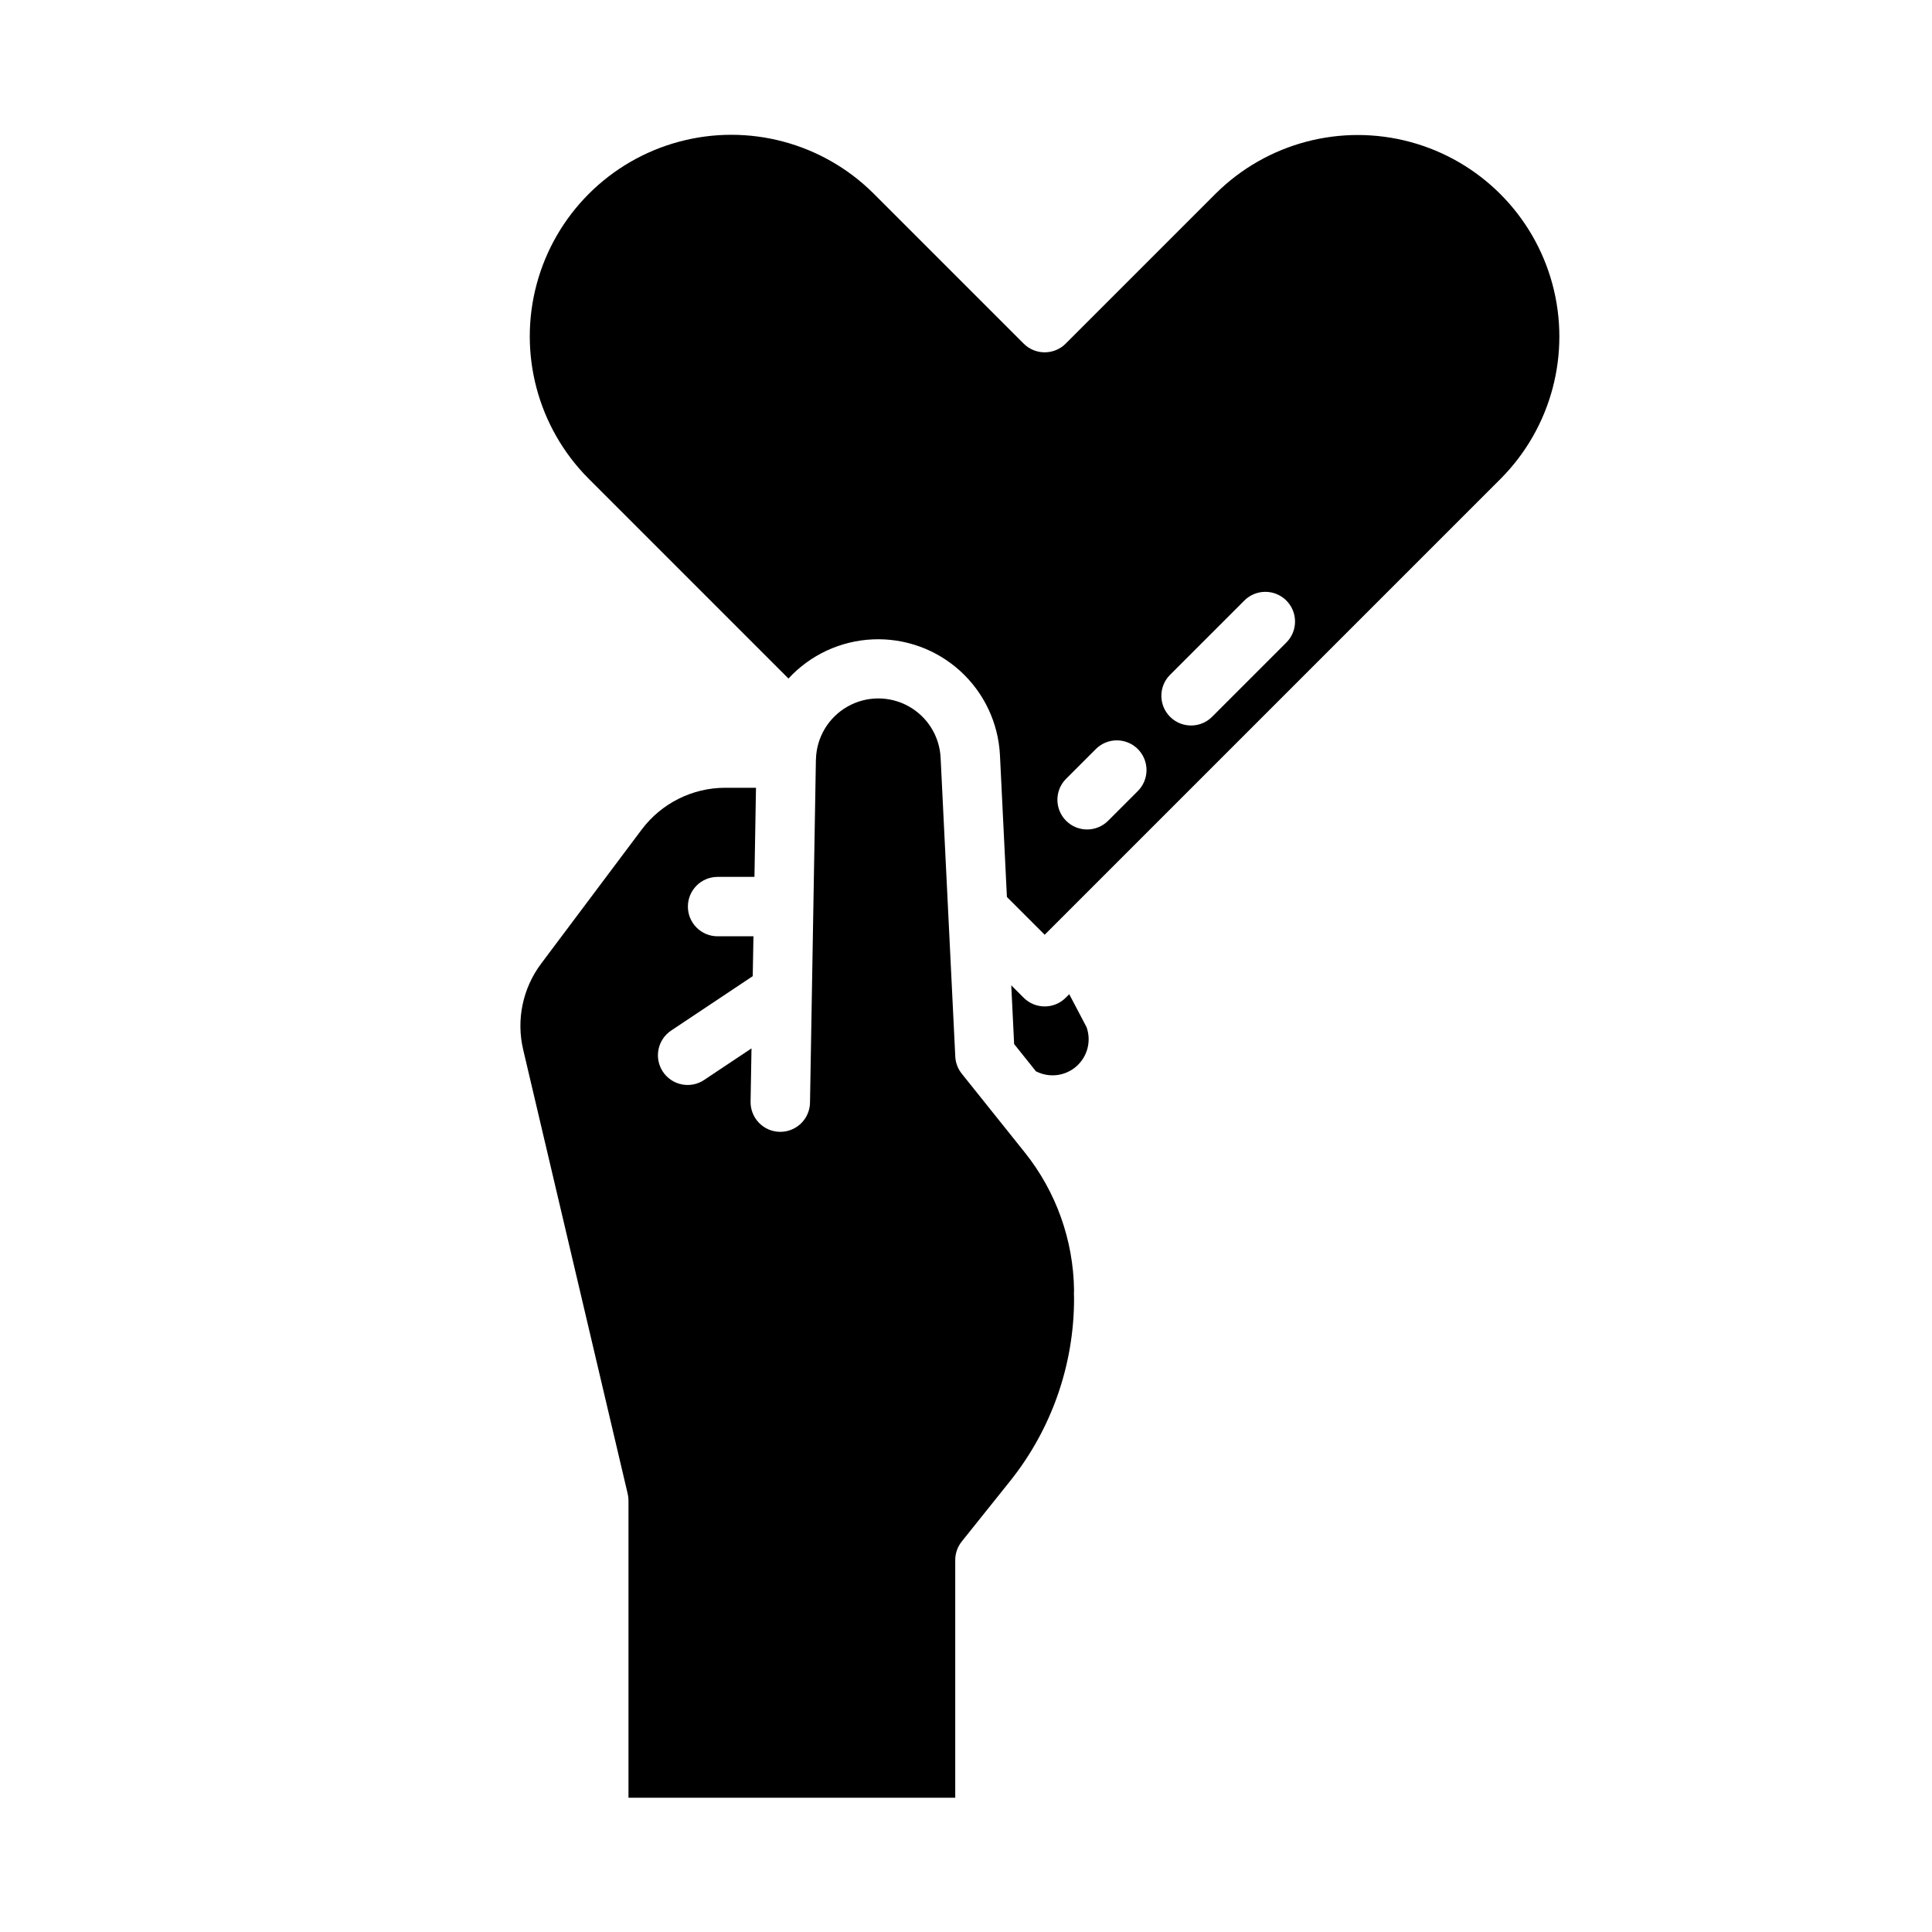
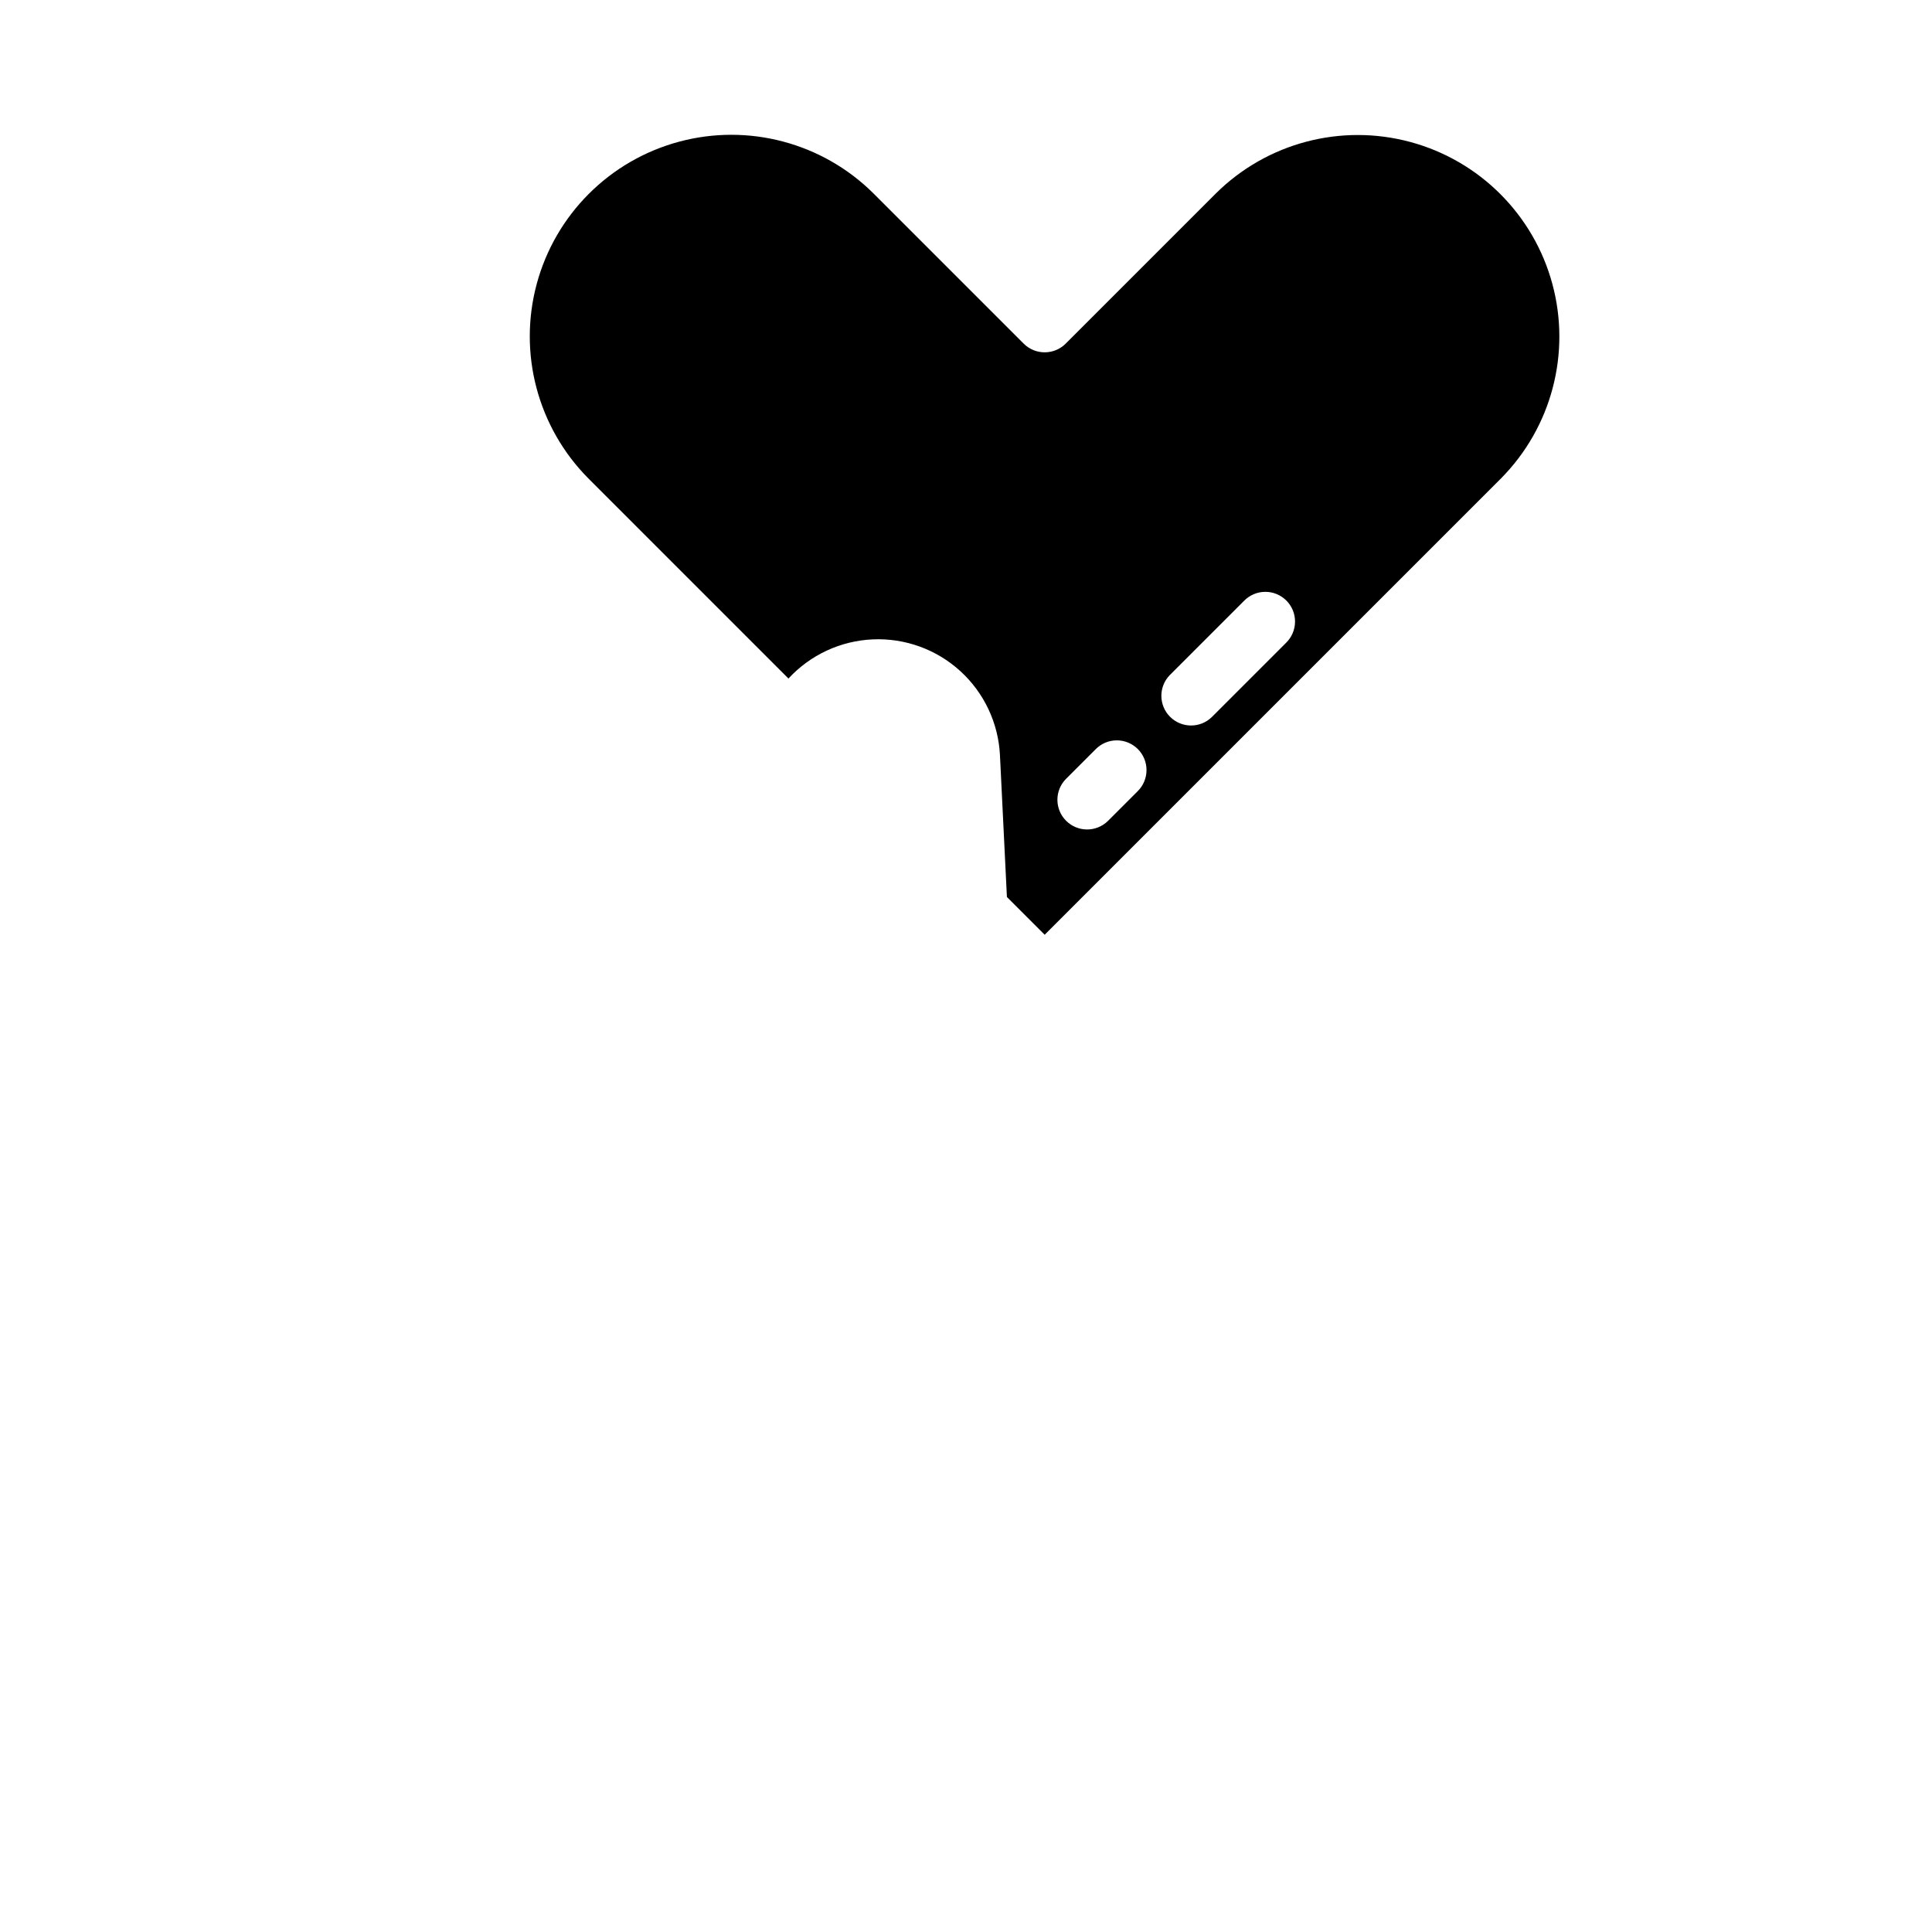
<svg xmlns="http://www.w3.org/2000/svg" fill="#000000" width="800px" height="800px" version="1.1" viewBox="144 144 512 512">
  <g>
-     <path d="m426.42 408.41c-3.074 3.074-8.059 3.074-11.133 0l-3.293-3.293 0.762 15.566 5.793 7.242c0.07 0.031 0.141 0.055 0.207 0.09l0.004-0.004c3.496 1.699 7.672 1.117 10.566-1.48 2.891-2.594 3.93-6.68 2.617-10.34l-4.586-8.715z" />
-     <path d="m310.35 539.89c0.137 0.594 0.207 1.195 0.203 1.805v78.719h86.594v-62.977c0-1.785 0.609-3.523 1.723-4.918l12.852-16.062c10.93-13.695 16.891-30.691 16.914-48.215 0-0.316-0.012-0.629-0.02-0.945l-0.016-0.523v0.004c-0.004-0.297 0.004-0.594 0.031-0.887-0.172-13.258-4.754-26.078-13.023-36.441l-16.734-20.914c-1.031-1.293-1.633-2.879-1.715-4.531l-3.883-79.125c-0.258-5.754-3.496-10.961-8.543-13.738s-11.176-2.727-16.176 0.133c-5.004 2.859-8.152 8.117-8.32 13.875 0 0.062-0.012 0.121-0.016 0.184v0.07l-1.562 90.809c-0.074 4.293-3.574 7.734-7.871 7.734h-0.141 0.004c-2.09-0.035-4.078-0.898-5.527-2.402-1.449-1.5-2.246-3.516-2.211-5.606l0.242-14.105-12.496 8.328v0.004c-1.734 1.184-3.871 1.621-5.934 1.219-2.062-0.402-3.879-1.609-5.047-3.359-1.164-1.75-1.582-3.891-1.16-5.949 0.422-2.059 1.648-3.863 3.41-5.012l21.555-14.371 0.191-10.566h-9.504c-4.348 0-7.871-3.523-7.871-7.871s3.523-7.871 7.871-7.871h9.77l0.406-23.617h-8.207c-8.668 0.02-16.824 4.102-22.043 11.023l-26.668 35.559 0.004-0.004c-4.906 6.527-6.66 14.898-4.777 22.844z" />
    <path d="m352.95 323.82c5.789-6.277 13.824-10.008 22.352-10.379 8.527-0.375 16.855 2.641 23.168 8.387 6.312 5.746 10.098 13.754 10.527 22.281l1.844 37.602 10.008 10.008 2.887-2.887c0.023-0.023 0.043-0.047 0.066-0.066l117.99-117.99c13.379-13.516 18.562-33.129 13.609-51.492-4.953-18.363-19.297-32.707-37.66-37.66-18.363-4.953-37.973 0.23-51.492 13.609l-39.832 39.832c-3.074 3.074-8.059 3.074-11.133 0l-39.832-39.832c-13.512-13.414-33.141-18.621-51.523-13.672-18.383 4.949-32.742 19.309-37.695 37.695-4.949 18.383 0.262 38.012 13.676 51.52zm101.07-0.926 19.68-19.68v-0.004c1.473-1.504 3.481-2.356 5.586-2.367 2.102-0.012 4.121 0.82 5.609 2.305 1.488 1.488 2.316 3.508 2.305 5.609-0.012 2.106-0.863 4.117-2.367 5.586l-19.68 19.68c-3.082 3.016-8.02 2.988-11.07-0.062-3.051-3.047-3.078-7.984-0.062-11.07zm-27.551 27.551 7.871-7.871v-0.004c1.473-1.5 3.481-2.356 5.586-2.367 2.102-0.012 4.121 0.82 5.609 2.305 1.488 1.488 2.316 3.508 2.305 5.613-0.012 2.102-0.863 4.113-2.367 5.582l-7.871 7.871c-3.086 3.016-8.023 2.988-11.07-0.059-3.051-3.051-3.078-7.988-0.062-11.07z" />
  </g>
</svg>